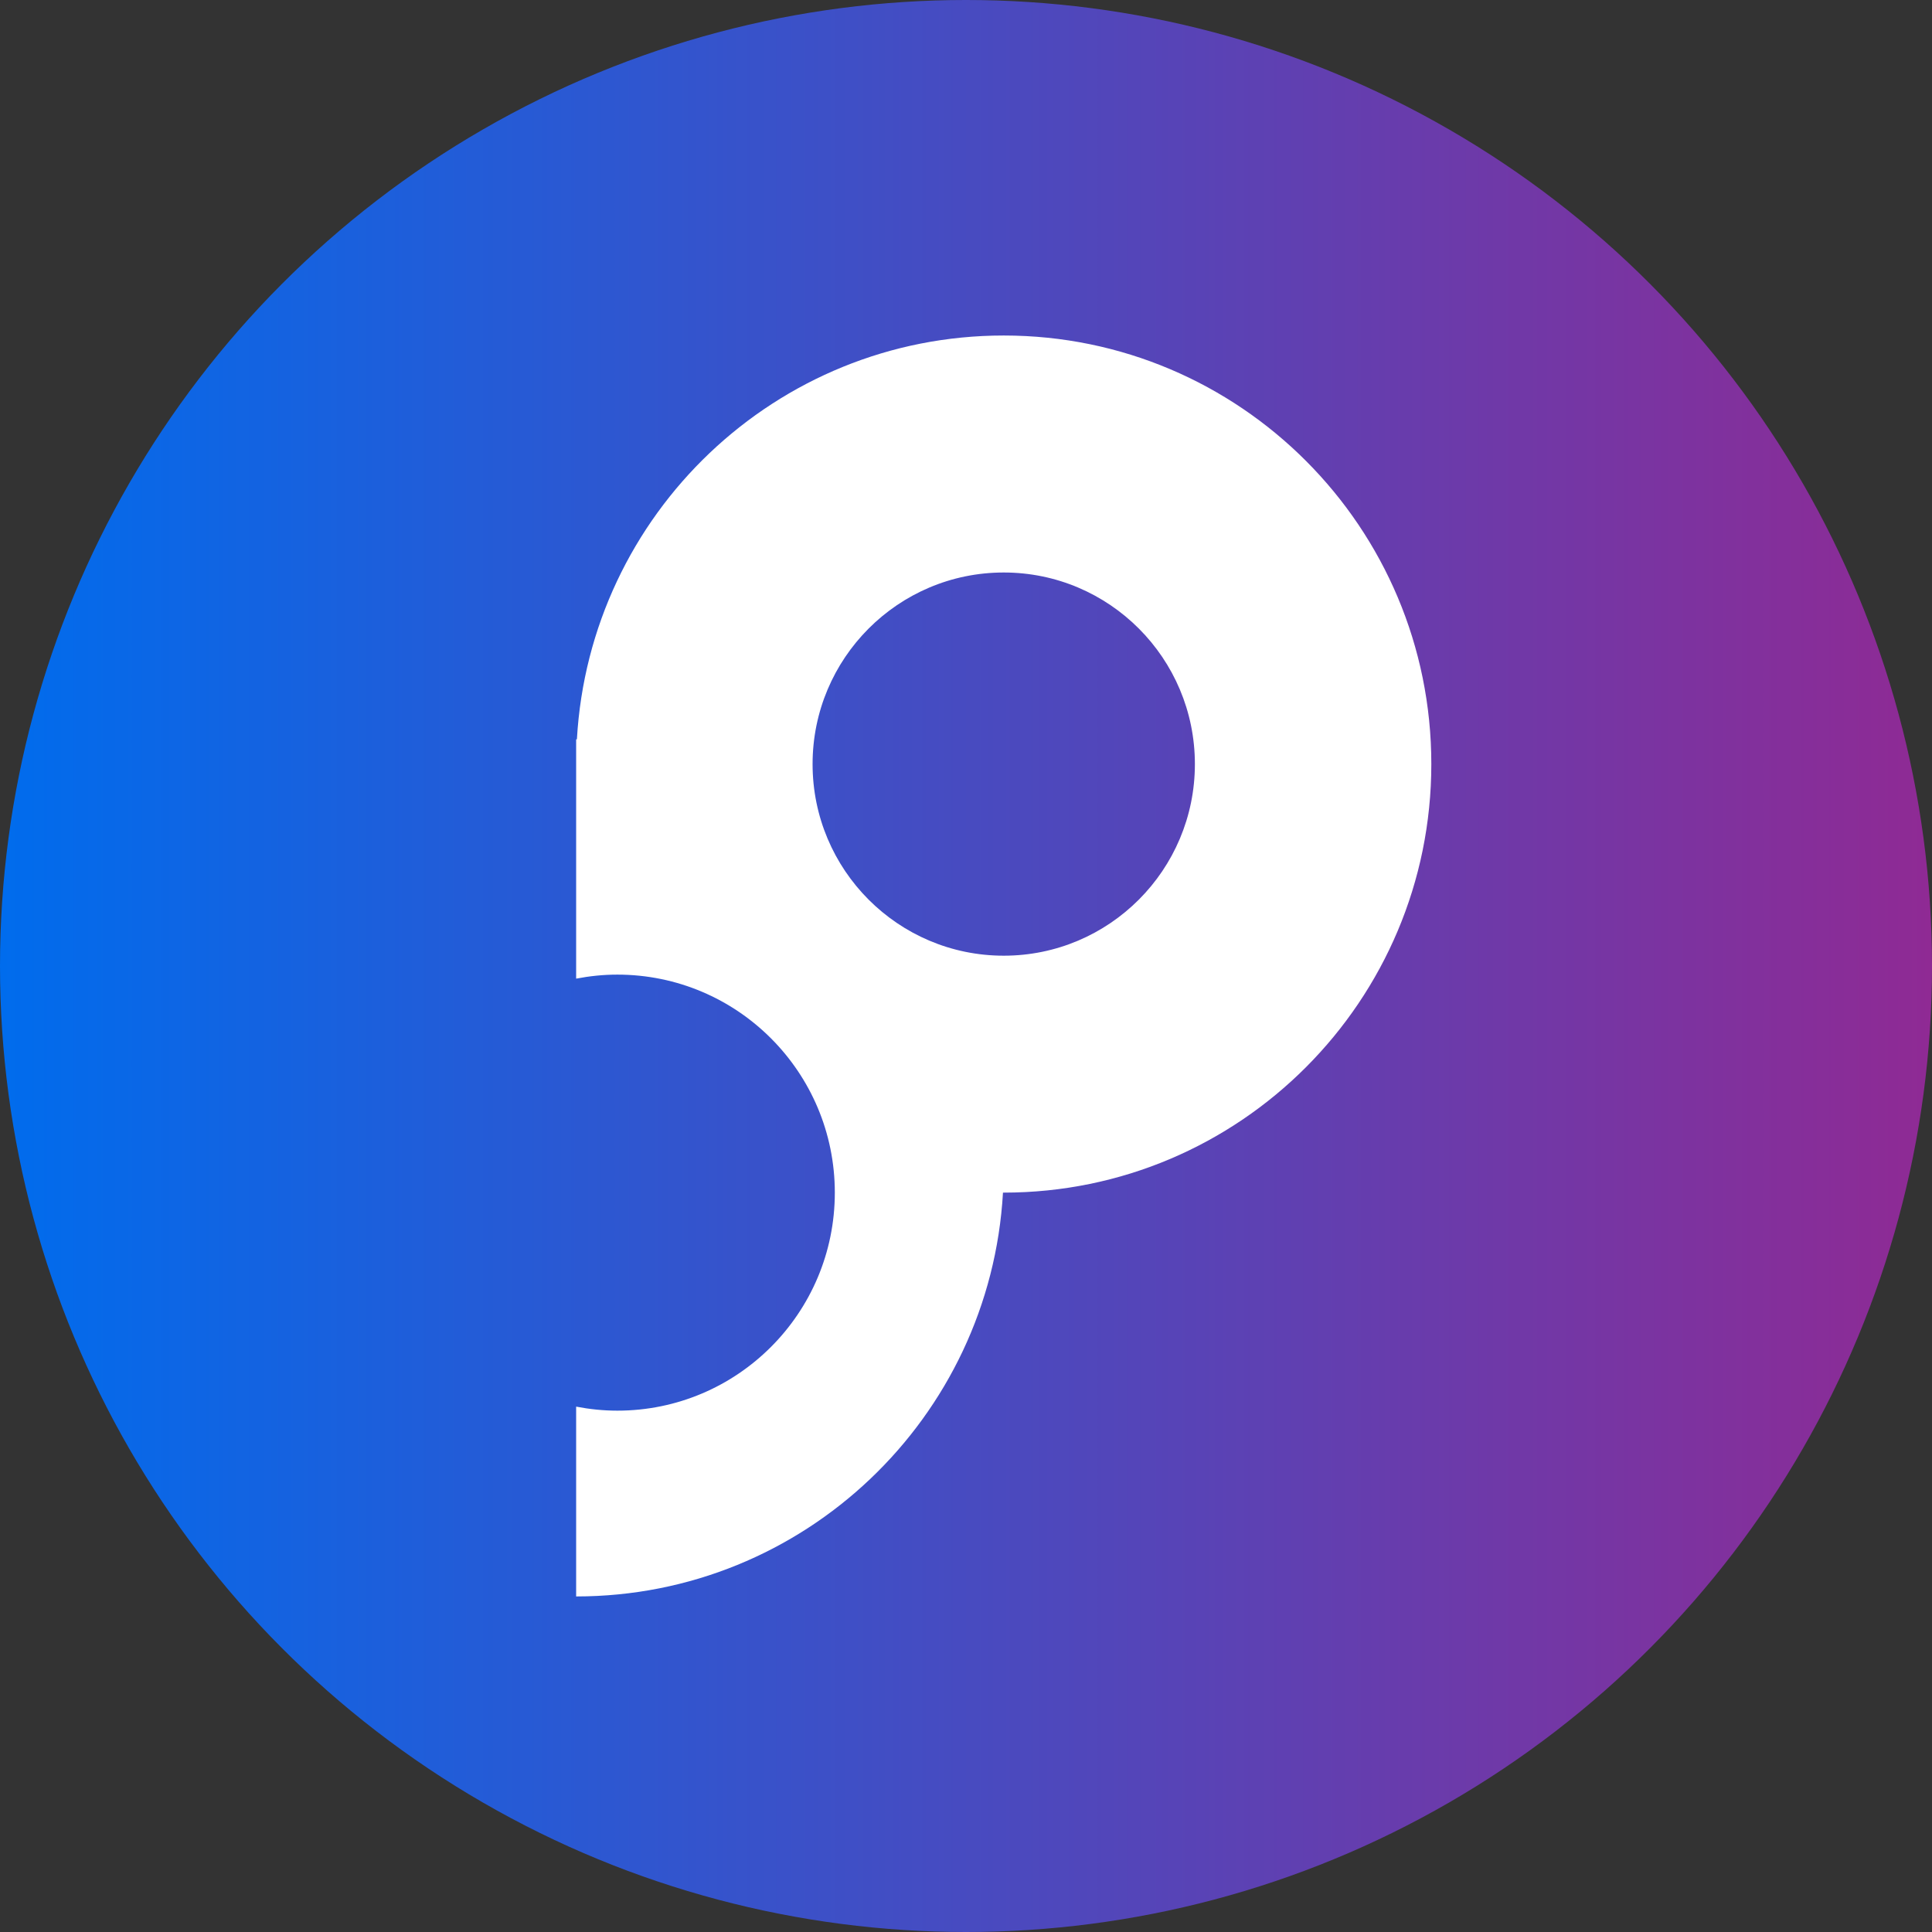
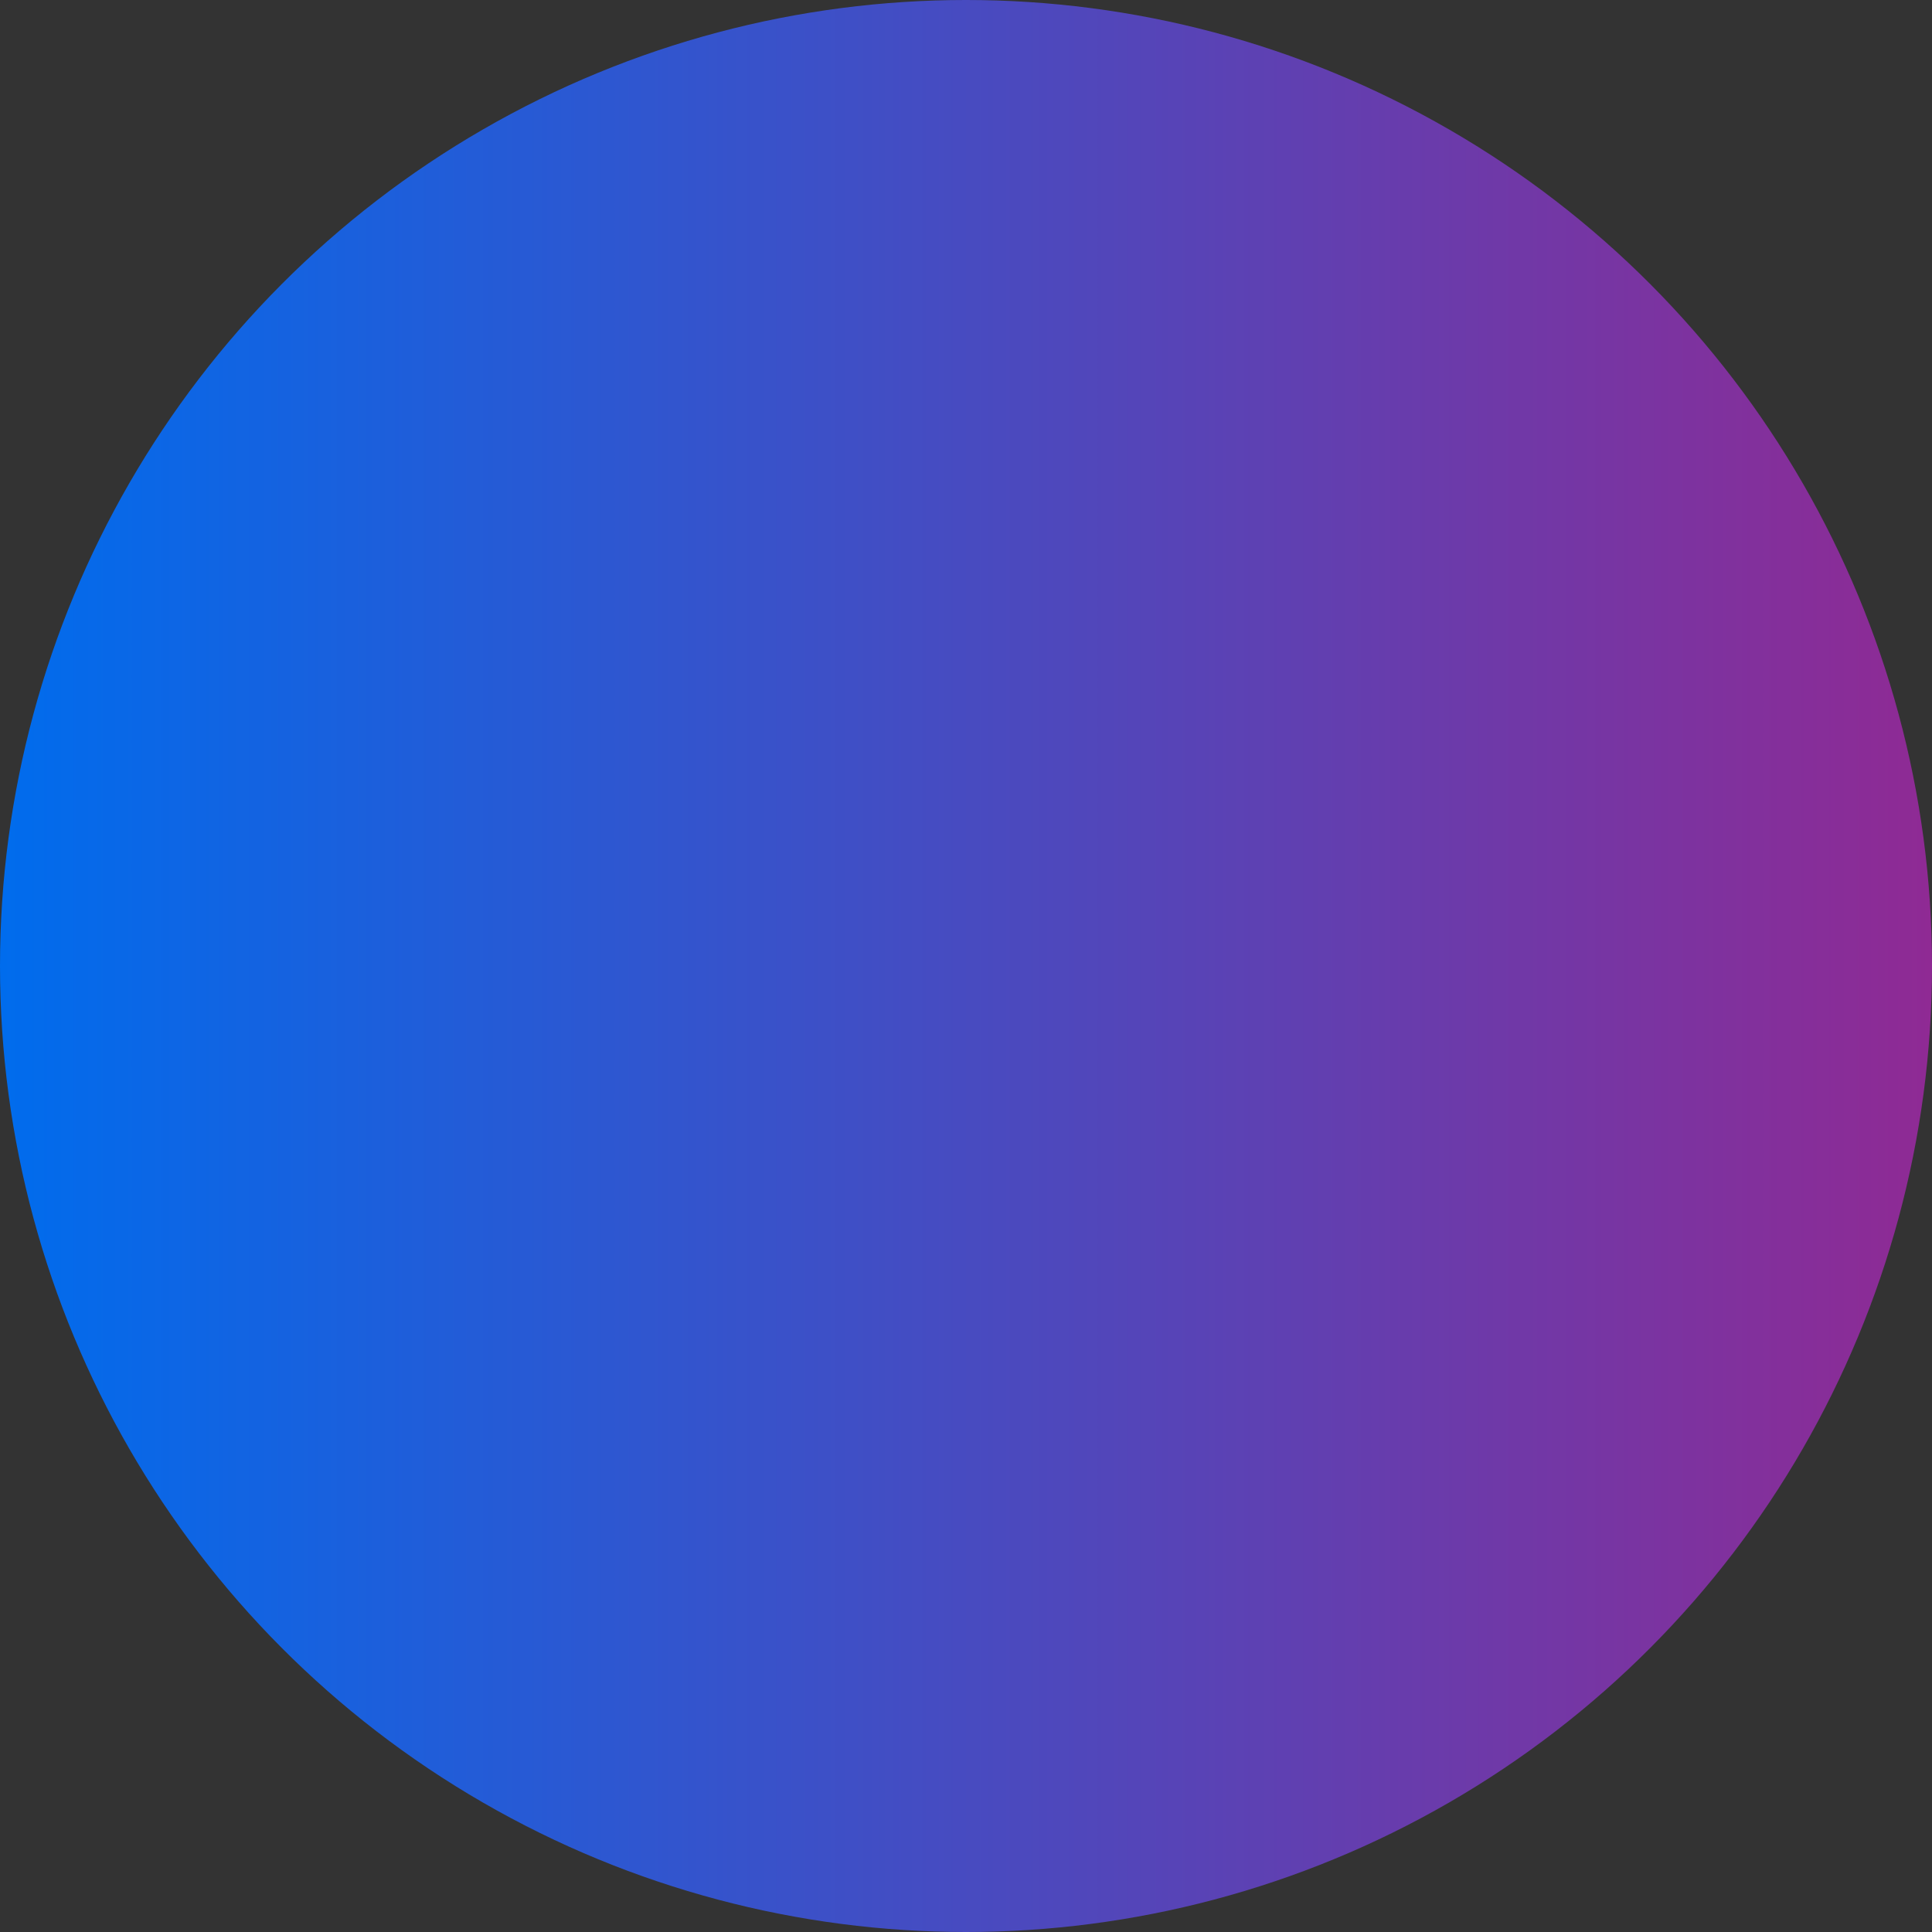
<svg xmlns="http://www.w3.org/2000/svg" width="512" height="512" viewBox="0 0 512 512" fill="none">
  <rect x="0" y="0" width="512" height="512" fill="#333333" stroke="none" />
  <circle cx="256" cy="256" r="256" fill="url(#paint0_linear_26_16)" />
-   <path d="M266 88.914C205.611 88.914 156.277 136.261 152.885 195.935C152.817 195.935 152.753 195.931 152.685 195.931V259.349C156.221 258.672 159.86 258.283 163.591 258.283C195.429 258.283 221.236 284.153 221.236 316.061C221.236 347.968 195.429 373.839 163.591 373.839C159.86 373.839 156.221 373.454 152.685 372.772V423.074C213.07 423.074 262.409 375.727 265.8 316.053C265.868 316.053 265.932 316.057 266 316.057C328.584 316.057 379.315 265.205 379.315 202.481C379.315 139.757 328.584 88.914 266 88.914ZM266 253.268C238.021 253.268 215.342 230.536 215.342 202.493C215.342 174.45 238.021 151.718 266 151.718C293.979 151.718 316.658 174.45 316.658 202.493C316.658 230.536 293.979 253.268 266 253.268Z" fill="white" />
  <defs>
    <linearGradient id="paint0_linear_26_16" x1="0" y1="256" x2="512" y2="256" gradientUnits="userSpaceOnUse">
      <stop stop-color="#006CED" />
      <stop offset="1" stop-color="#8F2A94" />
    </linearGradient>
  </defs>
</svg>